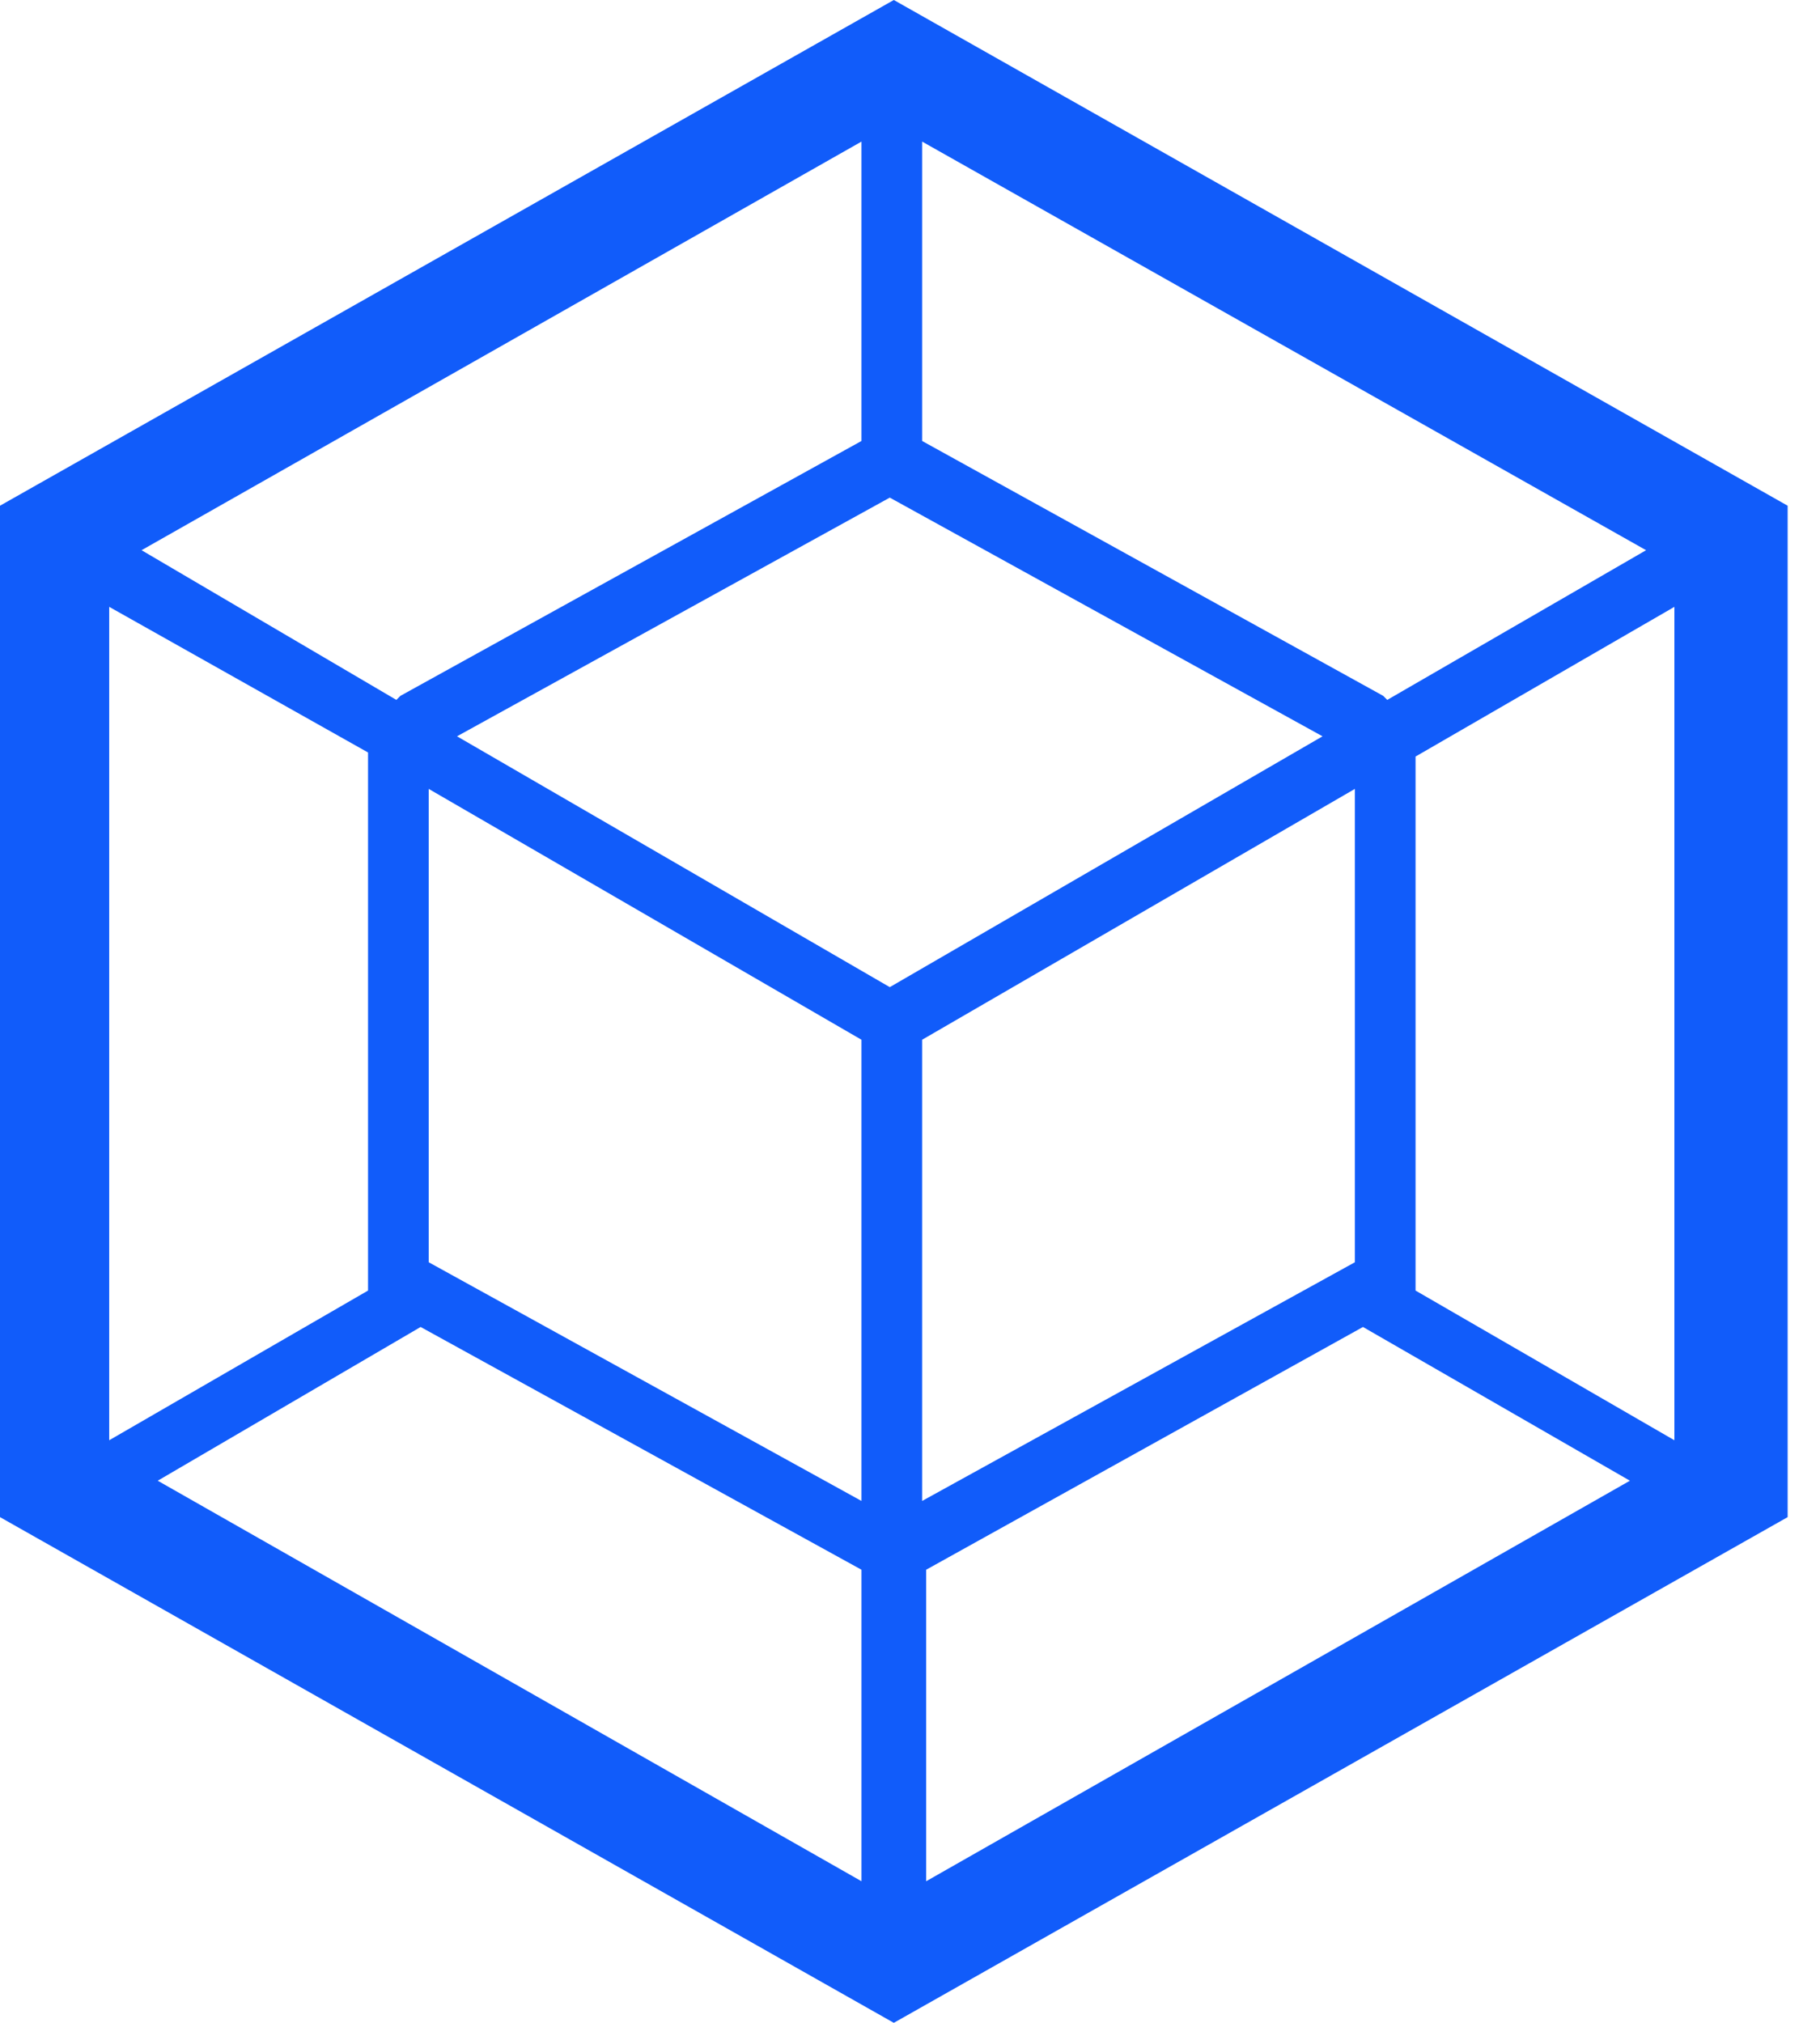
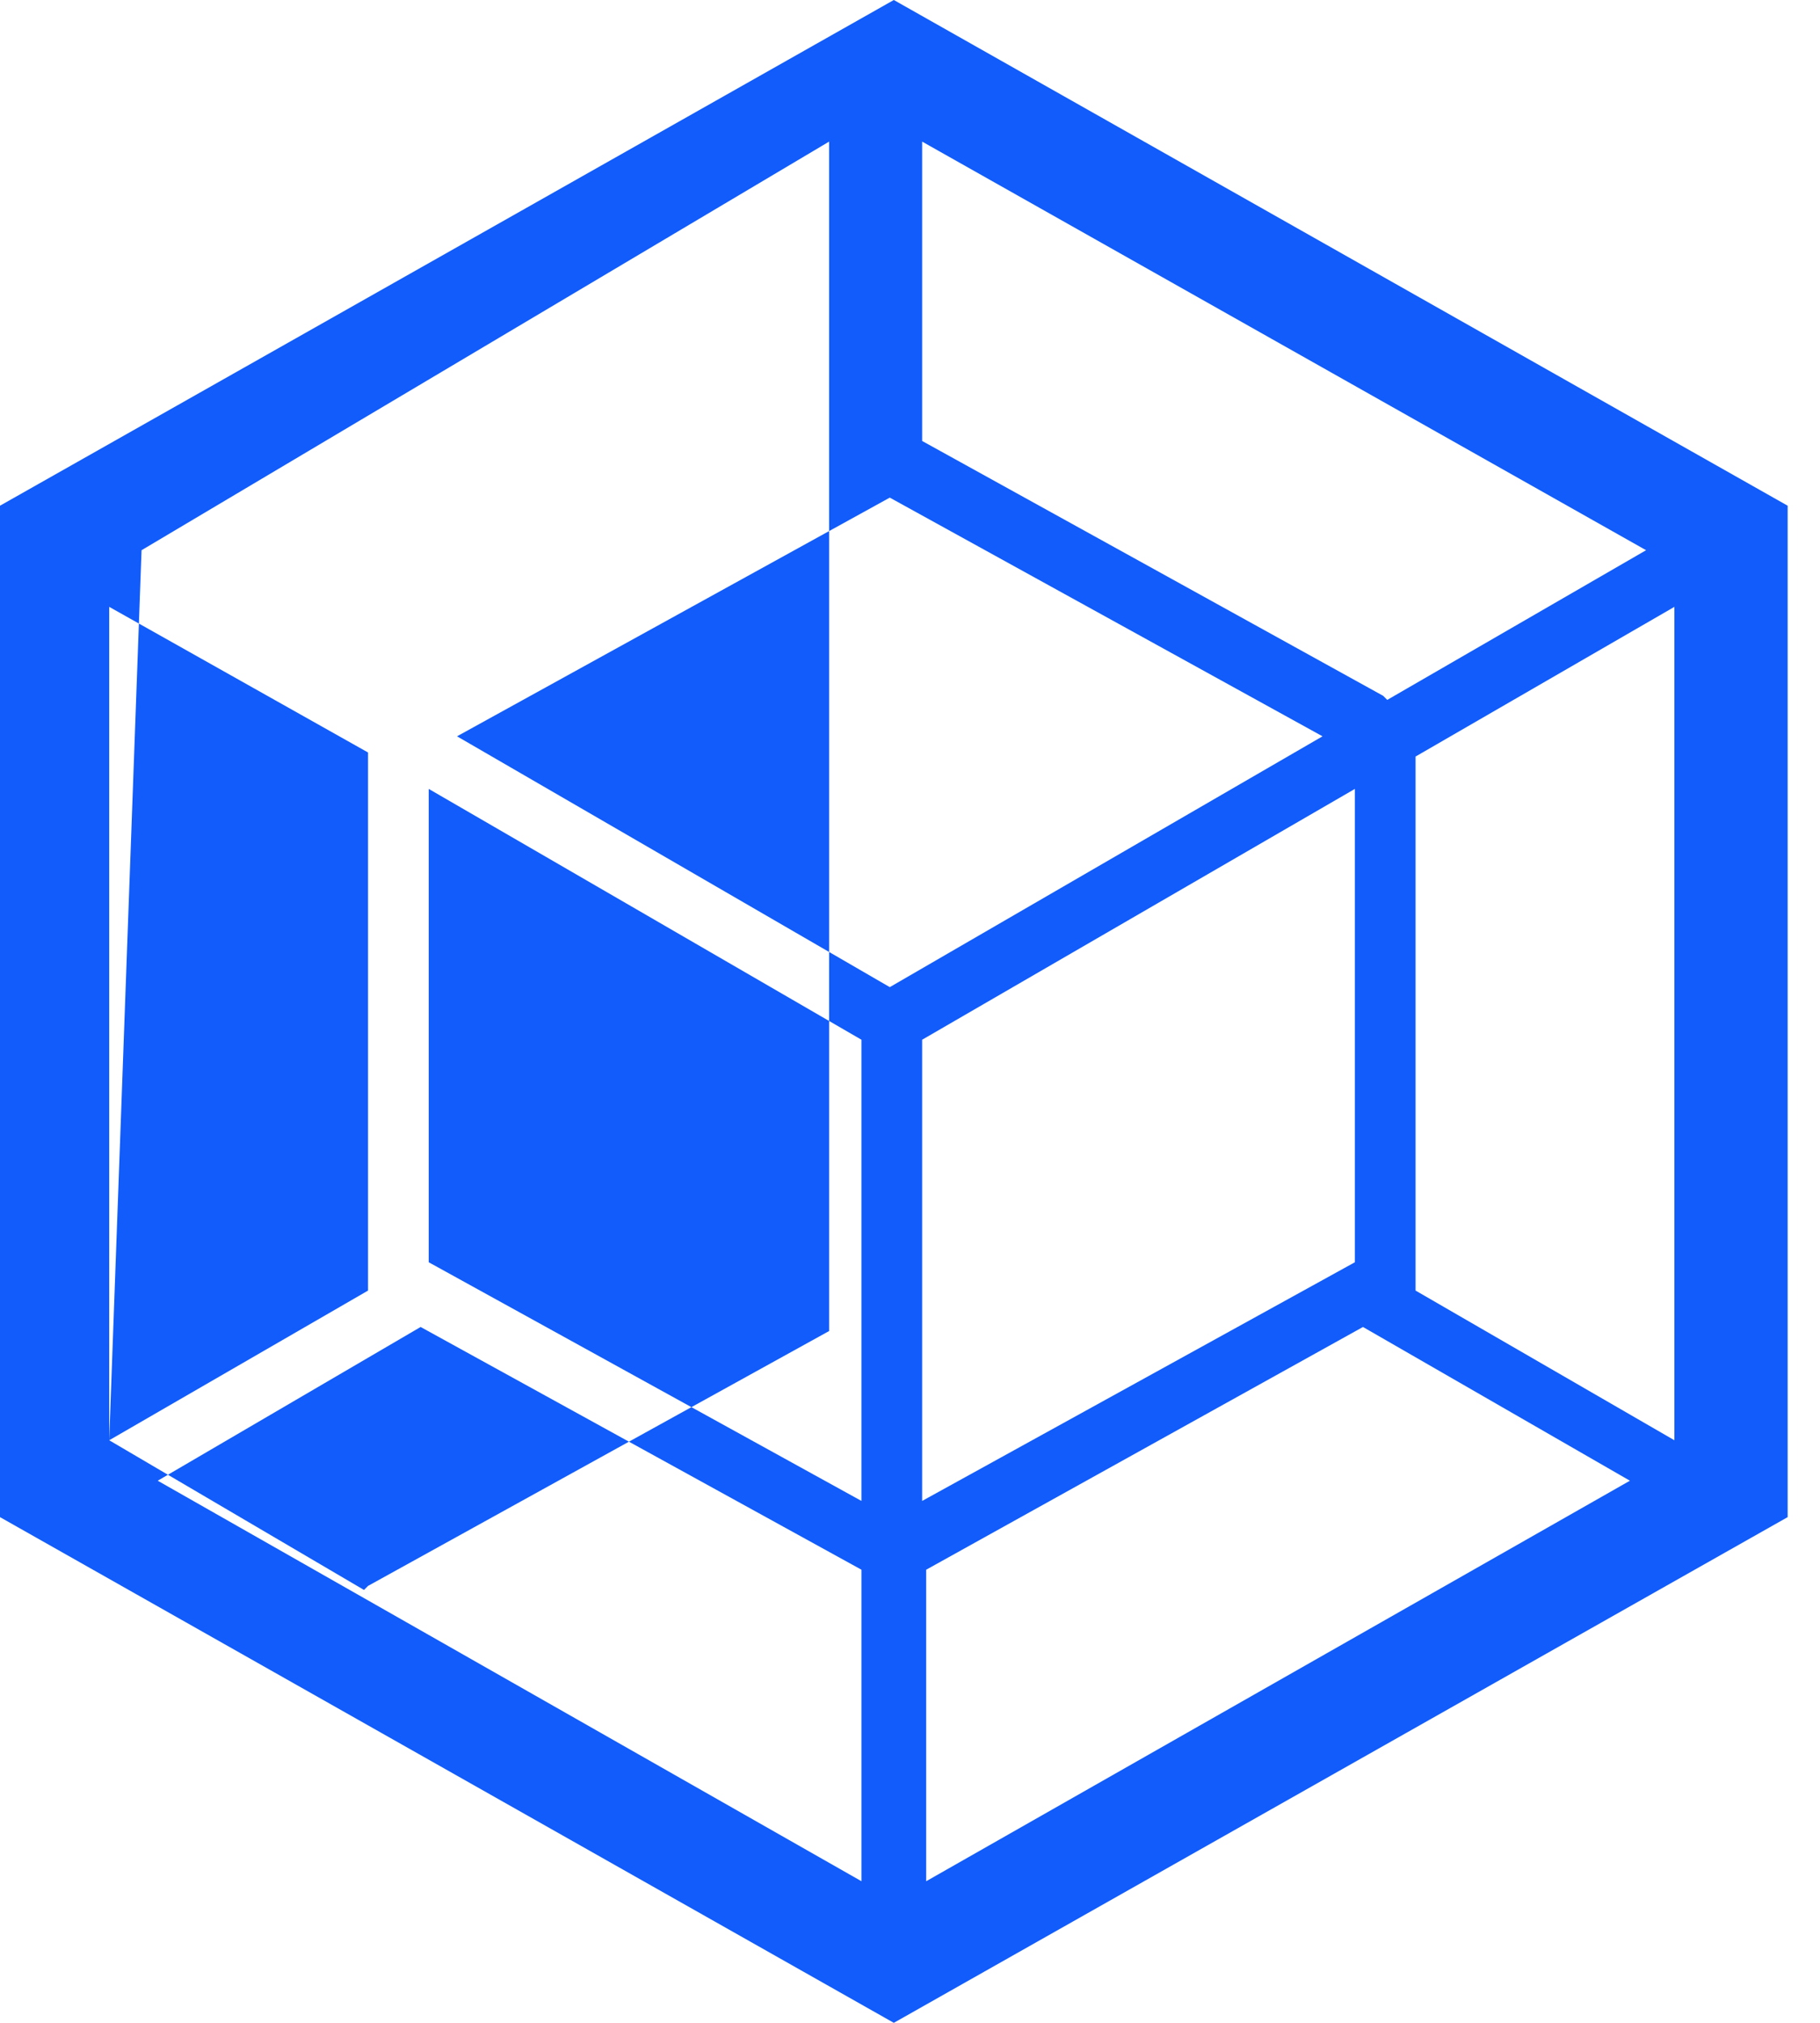
<svg xmlns="http://www.w3.org/2000/svg" version="1.1" id="Layer_1" x="0px" y="0px" viewBox="0 0 45 50" style="enable-background:new 0 0 45 50;" xml:space="preserve">
  <style type="text/css">
	.st0{fill:#115CFA;}
</style>
-   <path id="Shape" class="st0" d="M22.1,0l22.1,12.5v25L22.1,50L0,37.5v-25L22.1,0z M40.3,36.6l-6.6-3.8l-10.8,6v7.7L40.3,36.6z   M41.4,35.6V15L35,18.7v13.2L41.4,35.6L41.4,35.6z M3.9,36.6l17.4,9.9v-7.7l-10.9-6L3.9,36.6z M2.7,35.6l6.4-3.7V18.6L2.7,15V35.6z   M3.5,13.6l6.3,3.7l0.1-0.1l11.4-6.3V3.5L3.5,13.6L3.5,13.6z M40.7,13.6L22.8,3.5v7.4l11.4,6.3l0.1,0.1L40.7,13.6z M21.3,37.1V25.7  l-10.7-6.2v11.7L21.3,37.1z M22.8,37.1l10.7-5.9V19.5l-10.7,6.2V37.1L22.8,37.1z M11.3,18.2L22,24.4l10.7-6.2L22,12.3L11.3,18.2z" />
+   <path id="Shape" class="st0" d="M22.1,0l22.1,12.5v25L22.1,50L0,37.5v-25L22.1,0z M40.3,36.6l-6.6-3.8l-10.8,6v7.7L40.3,36.6z   M41.4,35.6V15L35,18.7v13.2L41.4,35.6L41.4,35.6z M3.9,36.6l17.4,9.9v-7.7l-10.9-6L3.9,36.6z M2.7,35.6l6.4-3.7V18.6L2.7,15V35.6z   l6.3,3.7l0.1-0.1l11.4-6.3V3.5L3.5,13.6L3.5,13.6z M40.7,13.6L22.8,3.5v7.4l11.4,6.3l0.1,0.1L40.7,13.6z M21.3,37.1V25.7  l-10.7-6.2v11.7L21.3,37.1z M22.8,37.1l10.7-5.9V19.5l-10.7,6.2V37.1L22.8,37.1z M11.3,18.2L22,24.4l10.7-6.2L22,12.3L11.3,18.2z" />
</svg>